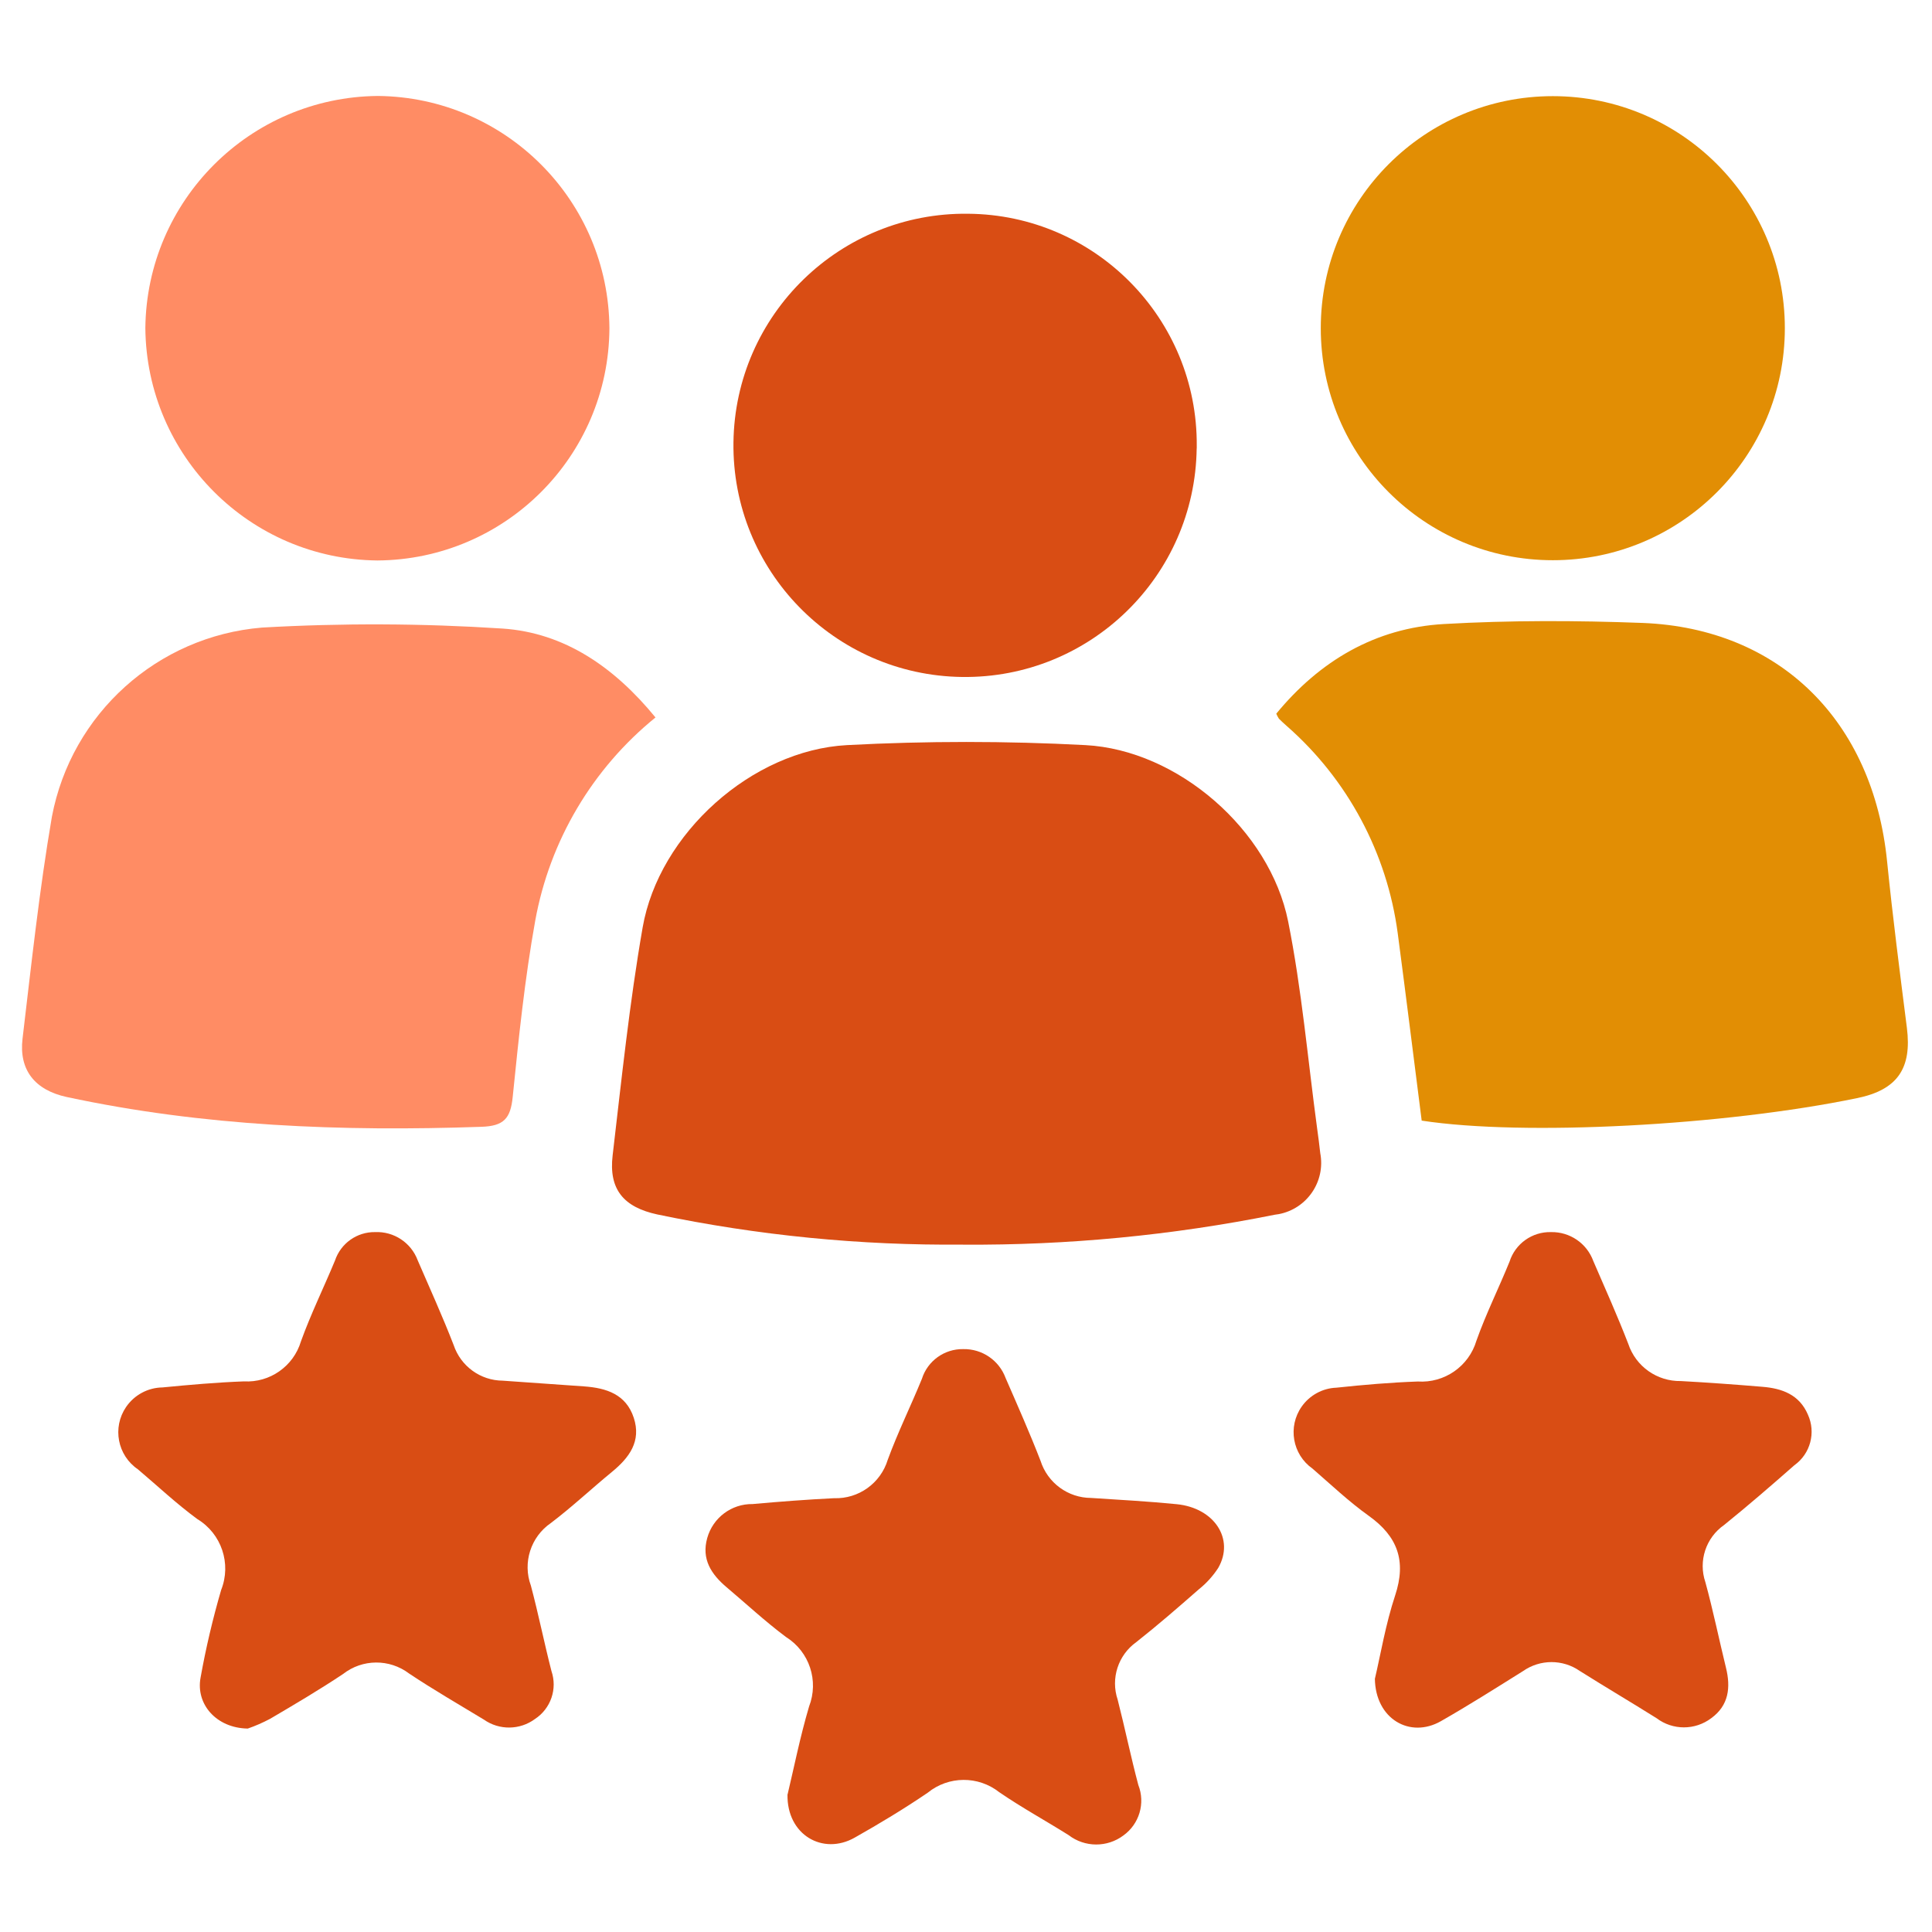
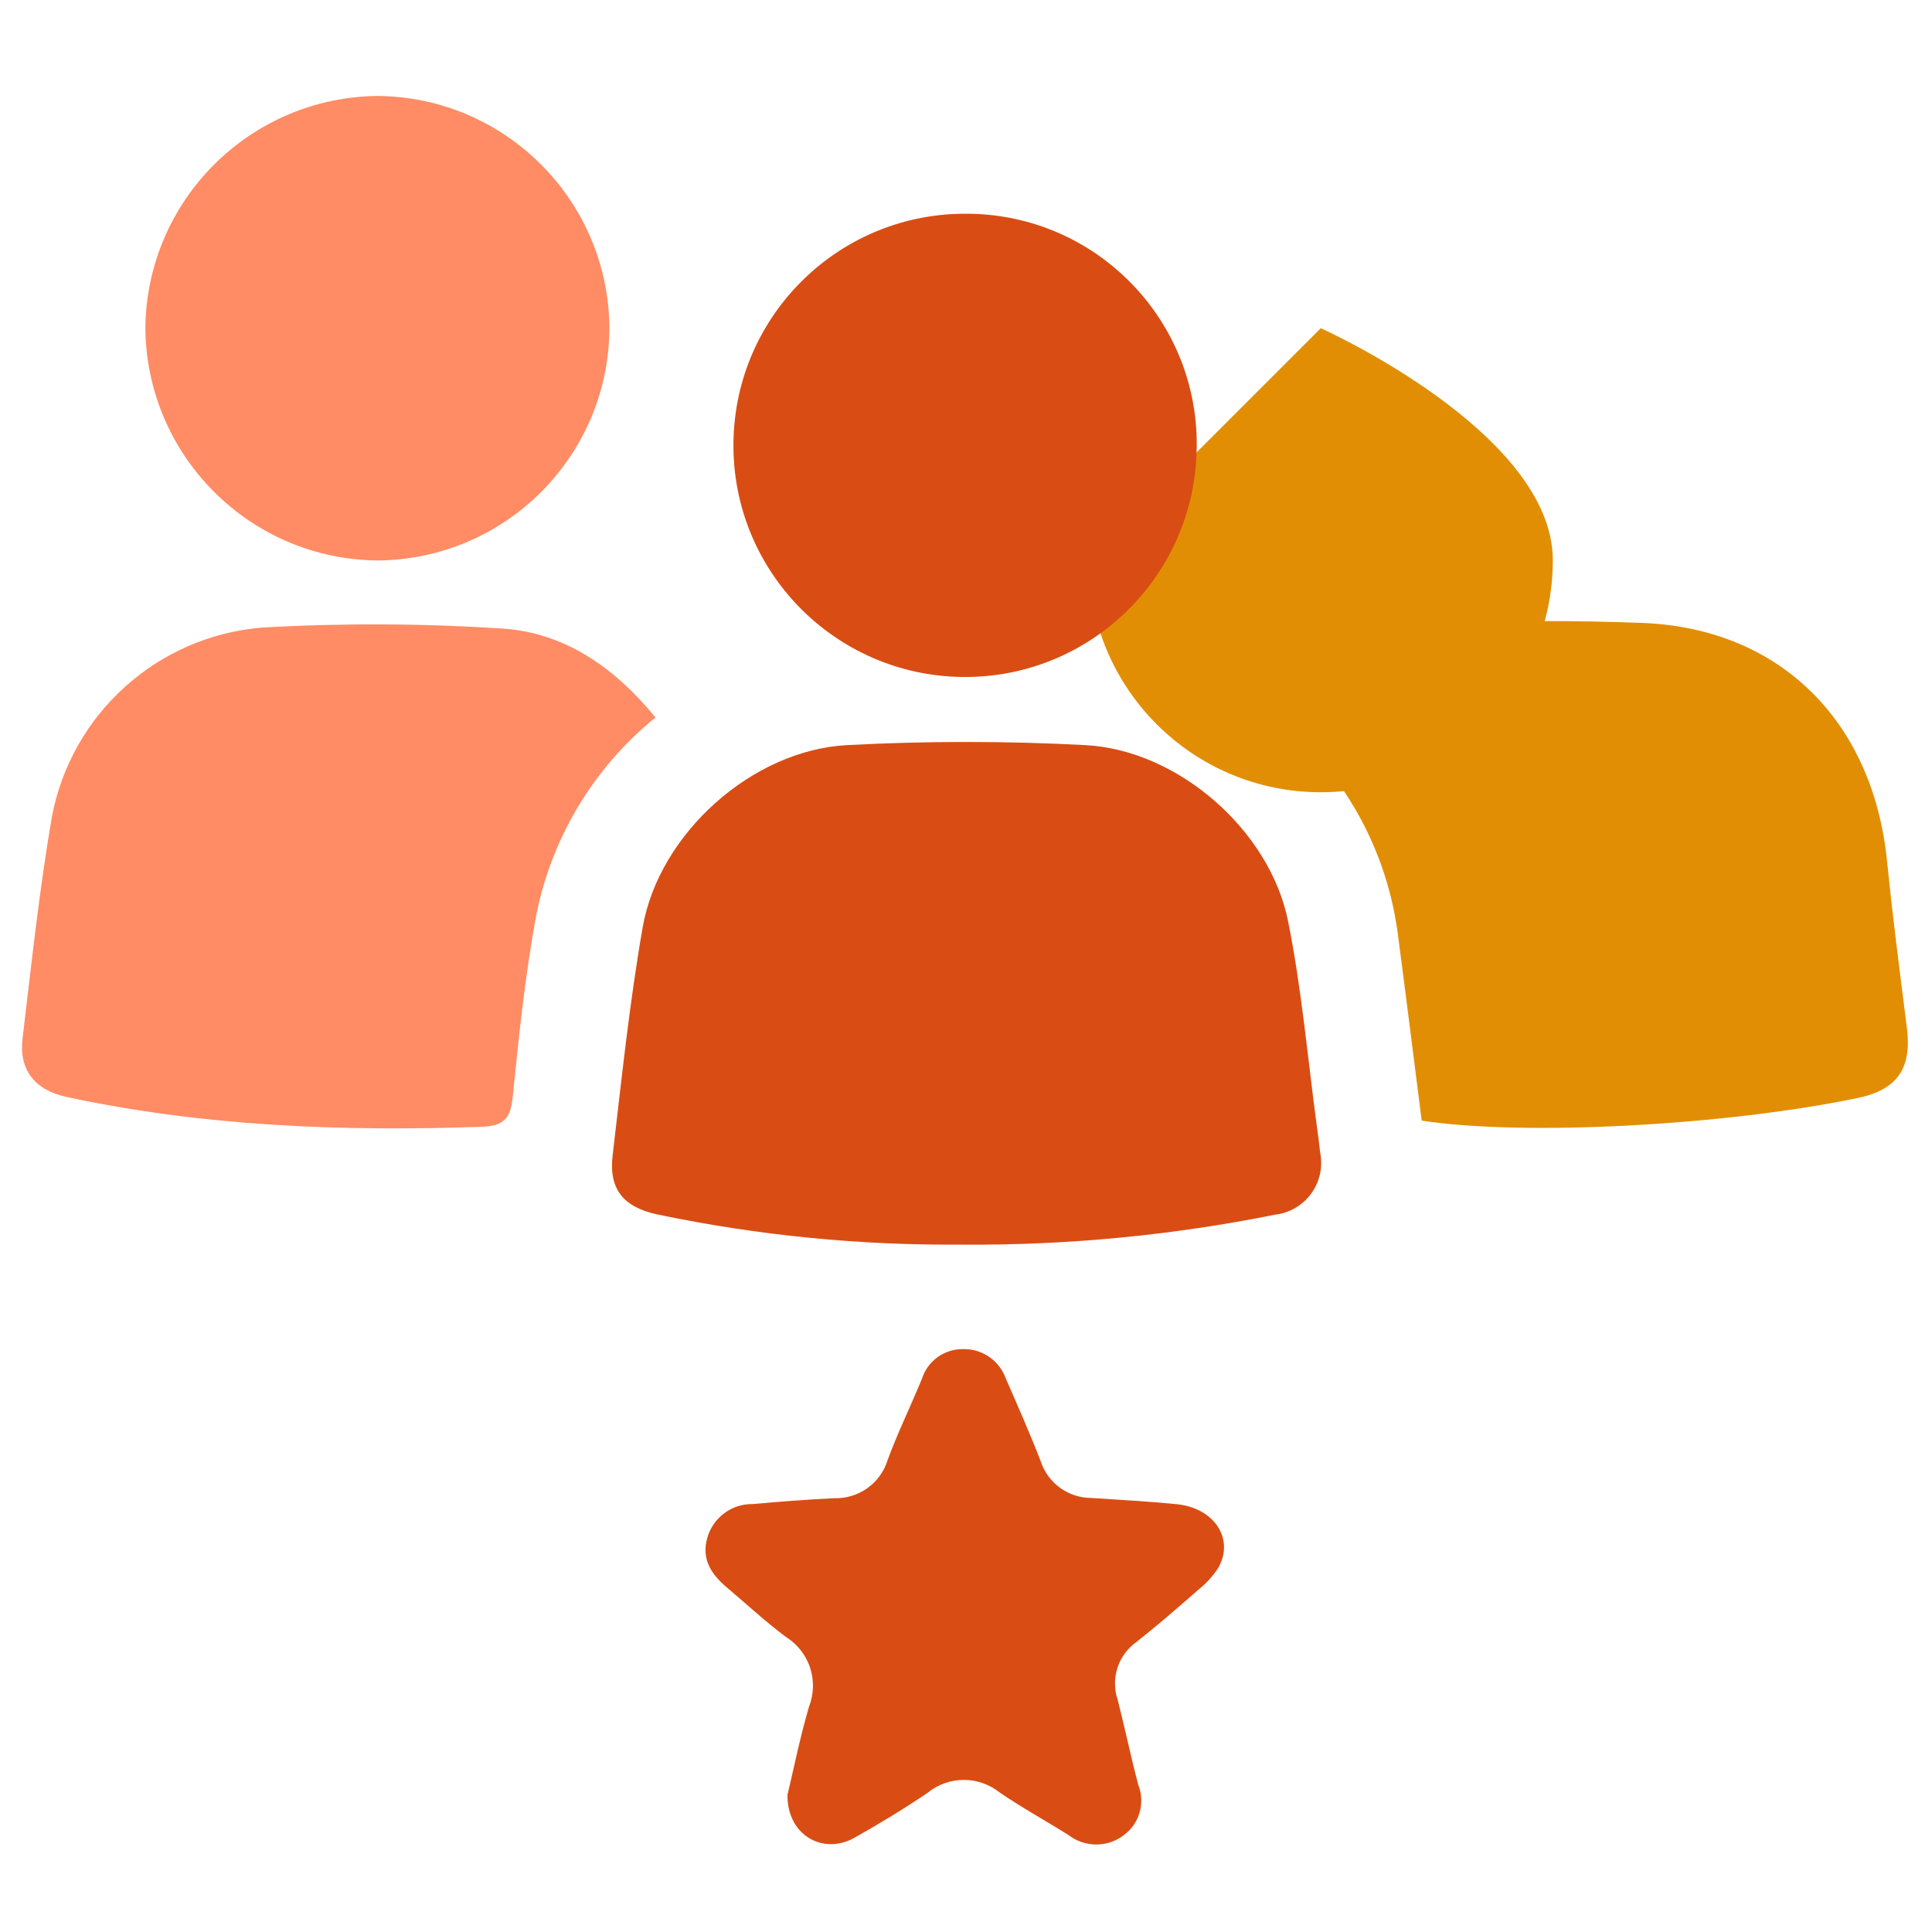
<svg xmlns="http://www.w3.org/2000/svg" id="Layer_1" data-name="Layer 1" viewBox="0 0 300 300">
  <defs>
    <style> .cls-1 { fill: #d94d14; } .cls-1, .cls-2, .cls-3, .cls-4 { stroke-width: 0px; } .cls-5 { clip-path: url(#clippath); } .cls-2 { fill: none; } .cls-3 { fill: #e28e04; } .cls-4 { fill: #ff8c64; isolation: isolate; } </style>
    <clipPath id="clippath">
      <rect class="cls-2" x="3.42" y="14.9" width="292.83" height="271.51" />
    </clipPath>
  </defs>
  <g id="Group_350" data-name="Group 350">
    <g class="cls-5">
      <g id="Group_128" data-name="Group 128">
        <path id="Path_329" data-name="Path 329" class="cls-1" d="M149.51,193.26c-15.94.15-31.84-1.42-47.44-4.68-5.23-1.13-7.57-3.89-6.94-9.18,1.39-11.82,2.62-23.68,4.66-35.39,2.54-14.55,16.95-27.52,31.74-28.31,12.32-.65,24.67-.65,36.99,0,14.39.75,28.65,13.19,31.5,27.37,2.12,10.59,3.05,21.41,4.5,32.13.18,1.29.35,2.58.49,3.87.83,4.39-2.05,8.62-6.44,9.46-.2.04-.41.07-.61.09-15.94,3.2-32.17,4.76-48.43,4.65" />
        <path id="Path_330" data-name="Path 330" class="cls-4" d="M101.78,111.41c-9.8,7.95-16.42,19.14-18.67,31.55-1.63,9.05-2.57,18.25-3.5,27.4-.34,3.32-1.37,4.5-4.88,4.61-21.64.75-43.14-.07-64.38-4.63-4.93-1.07-7.43-4.19-6.85-9.06,1.37-11.51,2.6-23.05,4.56-34.47,3.04-16,16.38-28.01,32.61-29.36,12.44-.71,24.91-.66,37.34.15,9.67.64,17.42,6.04,23.77,13.8" />
        <path id="Path_331" data-name="Path 331" class="cls-3" d="M220.76,174.02c-1.25-9.76-2.44-19.43-3.72-29.09-1.66-12.48-7.79-23.93-17.26-32.22-.4-.36-.81-.72-1.19-1.11-.16-.25-.3-.51-.41-.78,6.73-8.18,15.36-13.31,26.01-13.92,10.27-.59,20.6-.56,30.88-.17,21.31.84,35.79,15.25,37.96,37.06.87,8.62,1.98,17.21,3.07,25.8.8,6.31-1.47,9.63-7.69,10.92-20.69,4.28-51.79,5.93-67.64,3.5" />
        <path id="Path_332" data-name="Path 332" class="cls-4" d="M94.63,51c-.12,19.85-16.18,35.9-36.03,36.03-19.83-.2-35.85-16.25-36.03-36.08.2-19.84,16.25-35.87,36.1-36.05,19.84.19,35.85,16.26,35.96,36.1" />
-         <path id="Path_333" data-name="Path 333" class="cls-3" d="M205.09,50.96c0-19.9,16.13-36.03,36.03-36.03s36.03,16.13,36.03,36.03-16.13,36.03-36.03,36.03-36.03-16.13-36.03-36.03" />
+         <path id="Path_333" data-name="Path 333" class="cls-3" d="M205.09,50.96s36.03,16.13,36.03,36.03-16.13,36.03-36.03,36.03-36.03-16.13-36.03-36.03" />
        <path id="Path_334" data-name="Path 334" class="cls-1" d="M185.82,69.62c-.26,19.86-16.57,35.76-36.43,35.5-19.86-.26-35.76-16.57-35.5-36.43.26-19.86,16.57-35.75,36.43-35.5,19.76.15,35.66,16.3,35.51,36.06,0,.12,0,.25,0,.37" />
-         <path id="Path_335" data-name="Path 335" class="cls-1" d="M38.46,268.41c-4.88-.08-8.1-3.8-7.31-7.94.82-4.58,1.89-9.11,3.19-13.58,1.62-4.08.06-8.74-3.7-11.01-3.23-2.37-6.16-5.13-9.22-7.72-3.18-2.16-4.01-6.49-1.85-9.67,1.28-1.88,3.39-3.02,5.66-3.05,4.21-.41,8.42-.78,12.64-.94,4.03.23,7.7-2.34,8.86-6.21,1.54-4.27,3.55-8.36,5.29-12.56.9-2.67,3.41-4.45,6.22-4.41,2.92-.13,5.6,1.64,6.62,4.38,1.89,4.37,3.86,8.71,5.58,13.15,1.1,3.29,4.16,5.52,7.63,5.54,4.22.3,8.44.6,12.65.89,3.44.25,6.49,1.22,7.69,4.87s-.69,6.19-3.38,8.4c-3.19,2.62-6.19,5.44-9.47,7.93-3.15,2.15-4.44,6.17-3.12,9.75,1.17,4.39,2.06,8.85,3.19,13.25.95,2.77-.1,5.83-2.55,7.44-2.35,1.74-5.55,1.78-7.94.1-3.89-2.36-7.84-4.64-11.62-7.16-3.04-2.3-7.25-2.27-10.25.08-3.69,2.46-7.52,4.72-11.35,6.97-1.12.59-2.28,1.1-3.47,1.51" />
-         <path id="Path_336" data-name="Path 336" class="cls-1" d="M213.5,260.65c.87-3.69,1.65-8.42,3.14-12.92,1.77-5.36.38-9.16-4.11-12.36-3.08-2.2-5.85-4.83-8.72-7.32-3.13-2.2-3.88-6.51-1.68-9.64,1.24-1.76,3.23-2.85,5.38-2.93,4.2-.45,8.42-.81,12.64-.96,4.15.27,7.93-2.36,9.11-6.34,1.48-4.17,3.47-8.16,5.14-12.27.89-2.79,3.51-4.66,6.44-4.59,2.93-.06,5.57,1.75,6.57,4.5,1.85,4.27,3.75,8.52,5.43,12.86,1.17,3.51,4.48,5.84,8.17,5.77,4.22.23,8.43.54,12.65.89,3.06.25,5.74,1.21,7.07,4.32,1.27,2.79.39,6.08-2.1,7.86-3.58,3.15-7.19,6.27-10.9,9.27-2.85,1.98-4.04,5.61-2.92,8.89,1.2,4.38,2.11,8.84,3.19,13.25.77,3.09.45,5.89-2.28,7.87-2.51,1.9-5.98,1.9-8.49,0-3.94-2.47-7.96-4.84-11.9-7.32-2.66-1.86-6.19-1.85-8.84.01-4.22,2.64-8.43,5.31-12.76,7.78-4.78,2.72-10.17-.33-10.24-6.63" />
        <path id="Path_337" data-name="Path 337" class="cls-1" d="M122.3,278.62c.95-3.96,1.92-8.86,3.33-13.63,1.55-3.99.06-8.51-3.57-10.79-3.21-2.39-6.16-5.14-9.23-7.73-2.38-2.01-3.94-4.36-3.01-7.65.88-3.15,3.77-5.32,7.04-5.27,4.21-.38,8.43-.7,12.65-.91,3.81.13,7.23-2.32,8.34-5.97,1.56-4.26,3.58-8.35,5.3-12.56.88-2.79,3.49-4.67,6.42-4.62,2.93-.06,5.57,1.74,6.58,4.49,1.86,4.27,3.75,8.53,5.43,12.87,1.09,3.41,4.26,5.74,7.84,5.75,4.44.29,8.88.53,13.3.97,5.85.58,9.01,5.42,6.45,9.89-.82,1.27-1.85,2.4-3.03,3.34-3.18,2.79-6.38,5.57-9.69,8.18-2.83,2.02-4.01,5.65-2.9,8.94,1.13,4.41,2.04,8.87,3.21,13.26,1.11,2.83.15,6.06-2.32,7.83-2.52,1.89-6,1.87-8.5-.05-3.58-2.25-7.3-4.28-10.78-6.67-3.26-2.57-7.88-2.54-11.1.08-3.67,2.5-7.49,4.8-11.35,6.98-4.92,2.78-10.55-.41-10.43-6.72" />
      </g>
    </g>
  </g>
</svg>